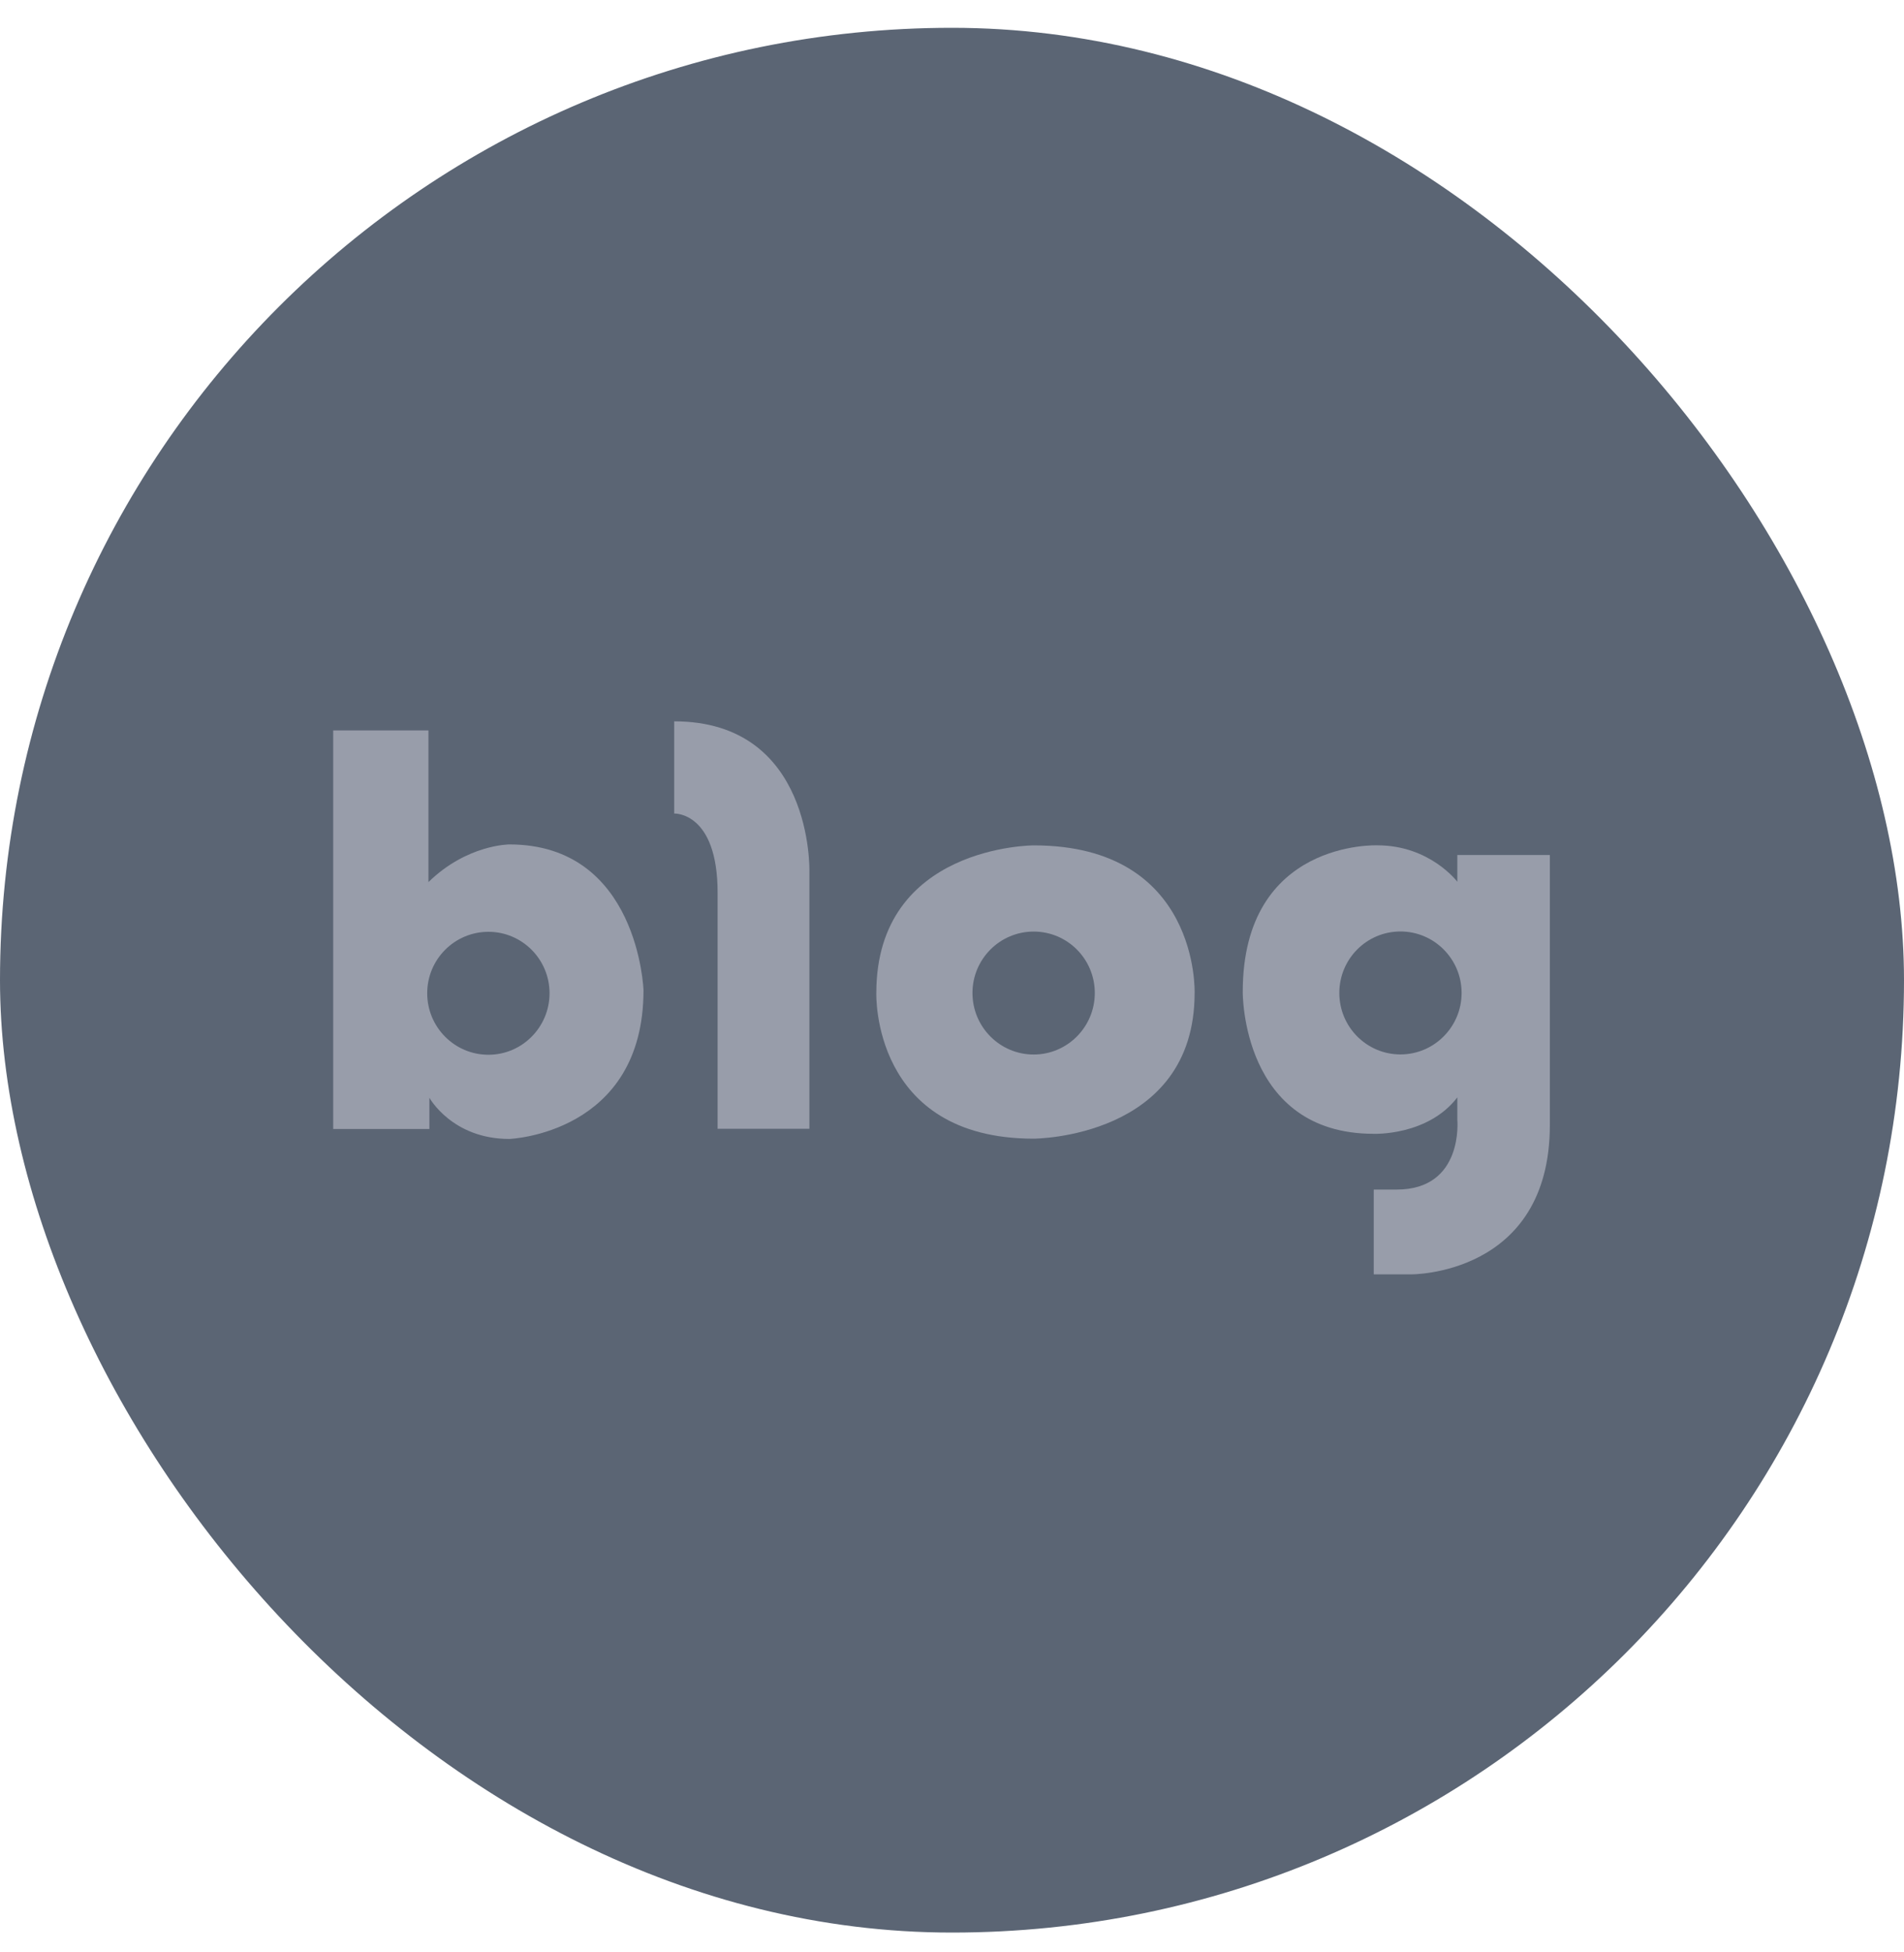
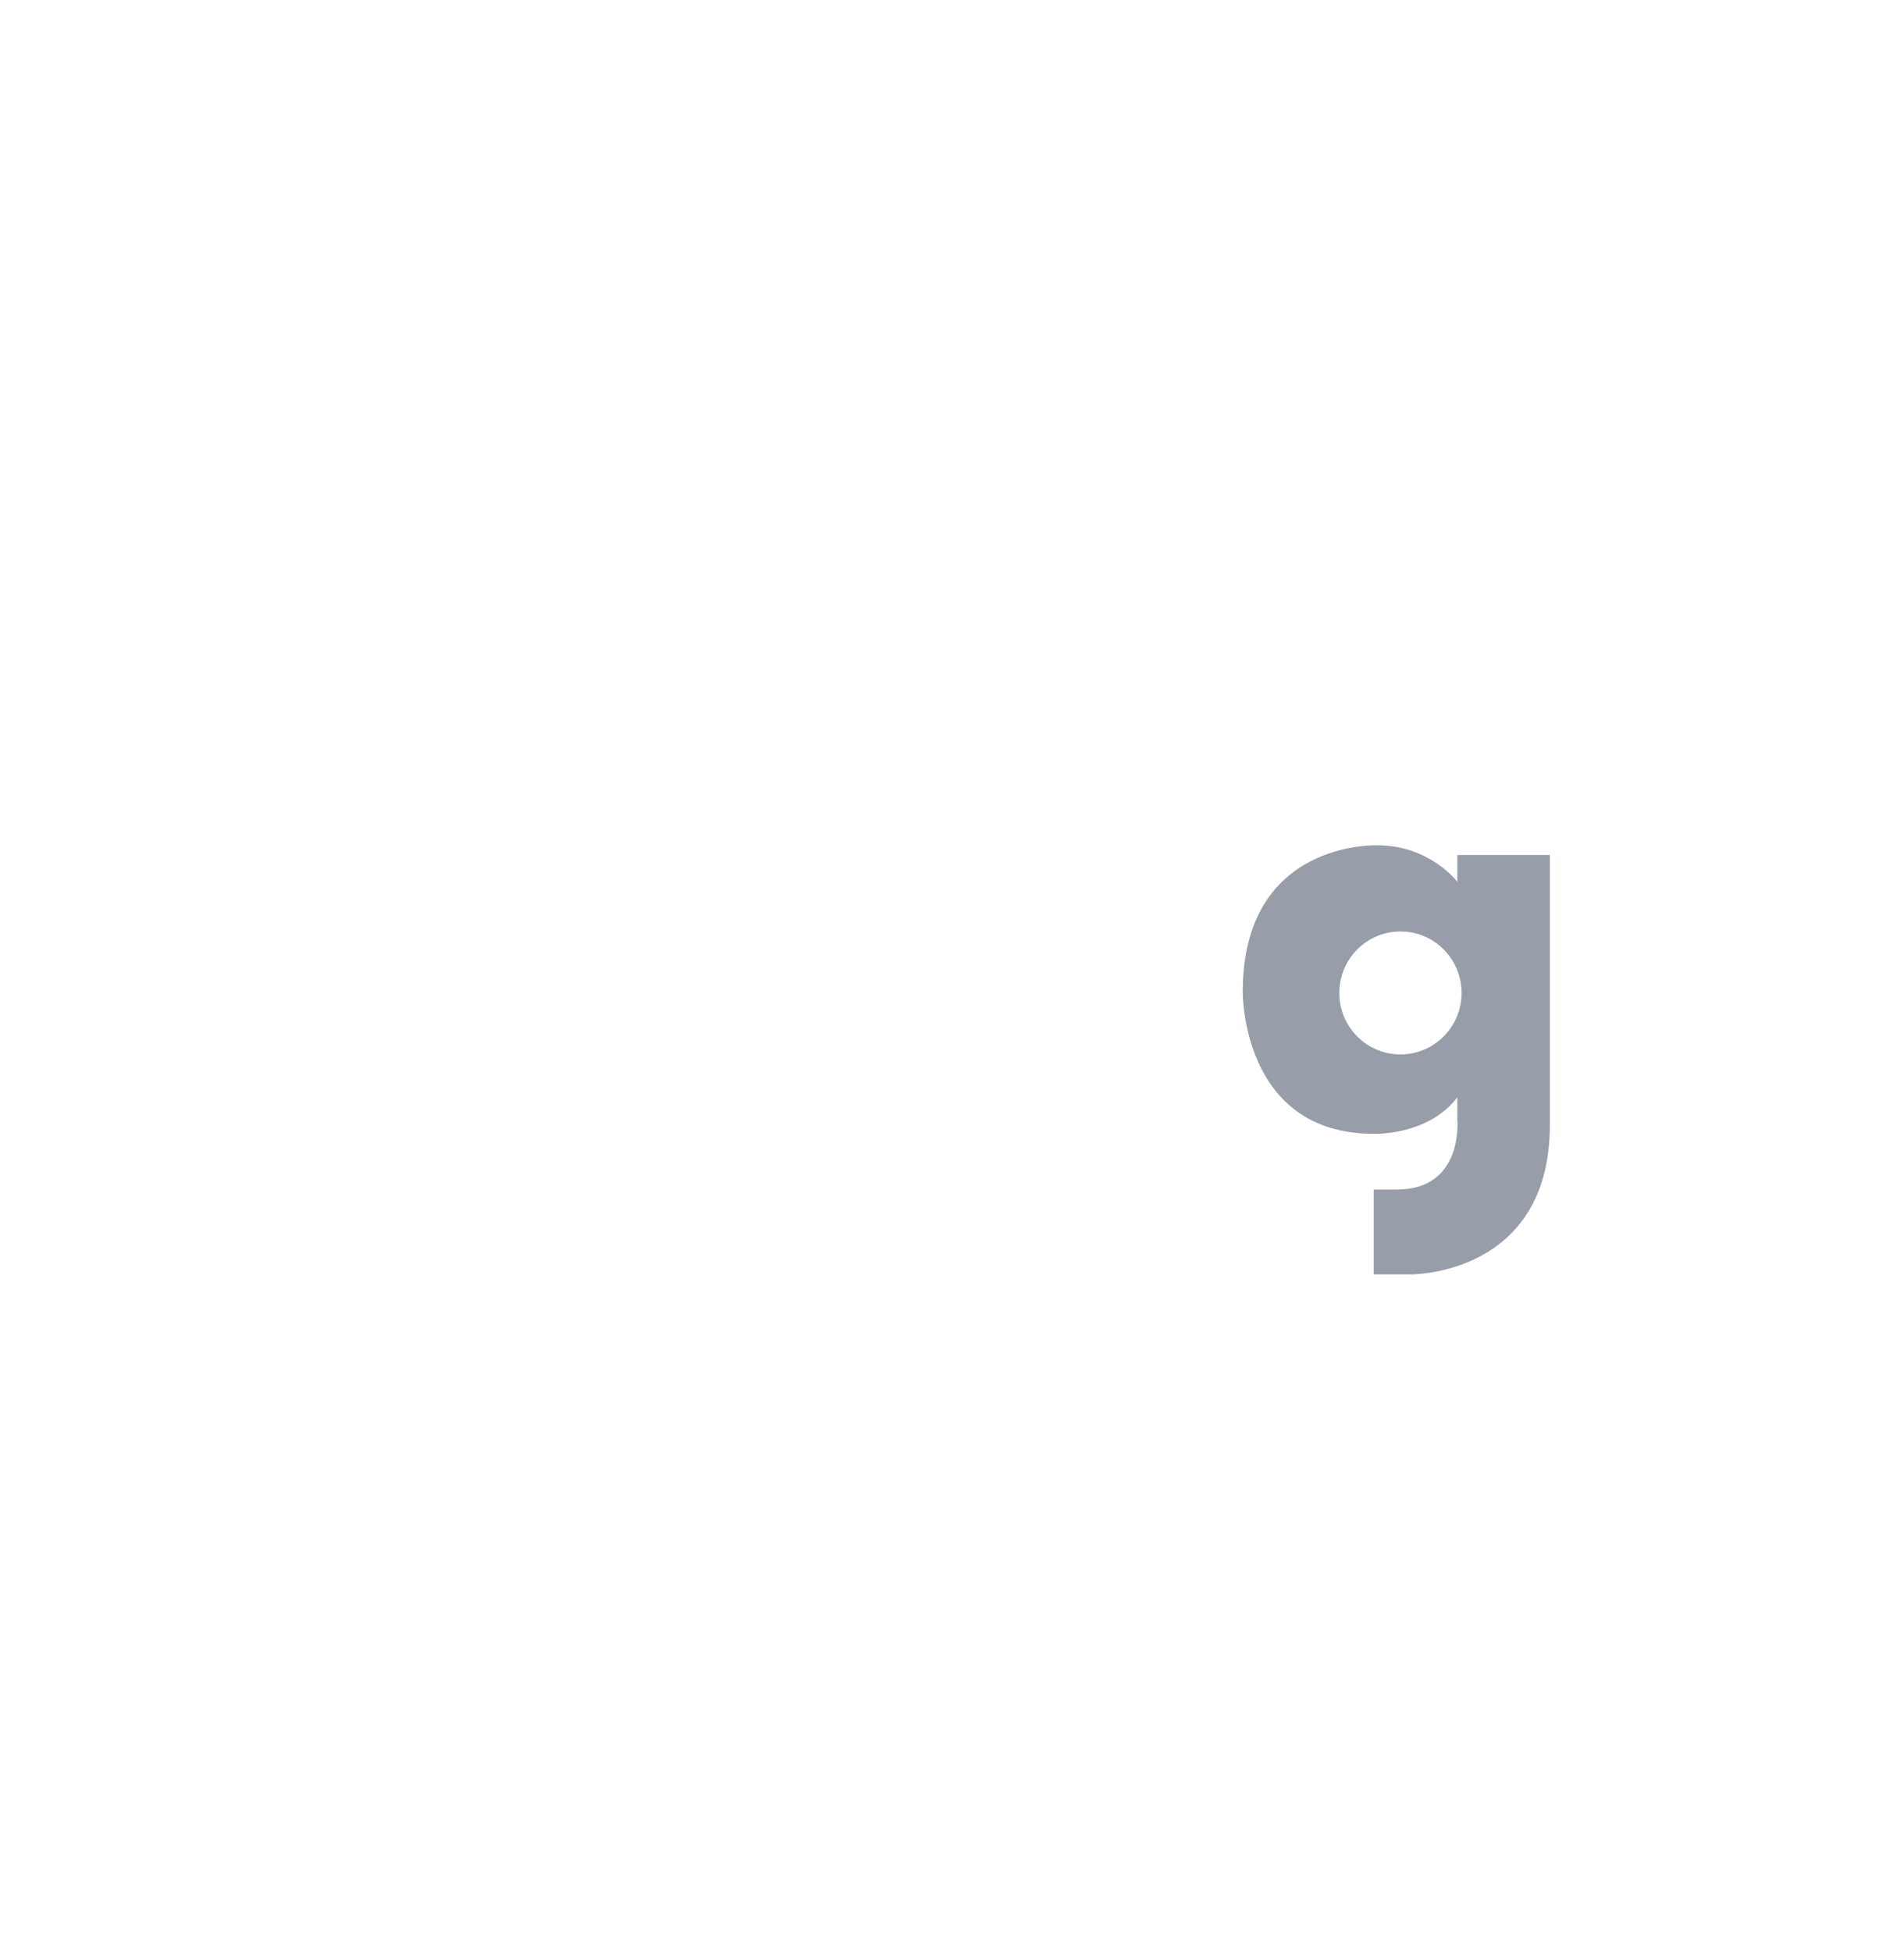
<svg xmlns="http://www.w3.org/2000/svg" width="40" height="41" viewBox="0 0 40 41" fill="none">
-   <rect y="0.584" width="40" height="40" rx="20" fill="#5B6574" />
-   <path d="M10.701 17.733C10.701 17.733 9.81 17.733 9.001 18.524V15.339H7V23.709H9.021V23.053C9.021 23.053 9.497 23.918 10.7 23.918C10.7 23.918 13.519 23.814 13.519 20.794C13.519 20.794 13.415 17.733 10.7 17.733H10.701ZM10.261 22.15C9.551 22.15 8.975 21.572 8.975 20.858C8.975 20.145 9.551 19.568 10.261 19.568C10.971 19.568 11.545 20.147 11.545 20.858C11.545 21.57 10.969 22.15 10.261 22.15Z" fill="#989DAA" />
-   <path d="M14.164 15.148V17.084C14.164 17.084 15.076 17.043 15.076 18.749V23.704H17.004V18.292C17.004 18.292 17.086 15.148 14.164 15.148Z" fill="#989DAA" />
-   <path d="M21.716 17.753C21.716 17.753 18.41 17.753 18.41 20.853C18.41 20.853 18.304 23.912 21.716 23.912C21.716 23.912 25.097 23.907 25.097 20.853C25.097 20.853 25.206 17.753 21.716 17.753ZM21.716 22.145C21.006 22.145 20.43 21.566 20.43 20.853C20.43 20.14 21.006 19.563 21.716 19.563C22.426 19.563 23 20.141 23 20.853C23 21.565 22.424 22.145 21.716 22.145Z" fill="#989DAA" />
  <path d="M30.616 17.955V18.517C30.616 18.517 30.041 17.752 28.938 17.752C28.938 17.752 26.108 17.632 26.108 20.83C26.108 20.83 26.076 23.81 28.86 23.81C28.86 23.81 29.995 23.856 30.616 23.045V23.513C30.616 23.513 30.756 24.981 29.342 24.981H28.86V26.762H29.637C29.637 26.762 32.56 26.794 32.56 23.624V17.955H30.617H30.616ZM29.421 22.143C28.711 22.143 28.137 21.565 28.137 20.852C28.137 20.138 28.711 19.561 29.421 19.561C30.131 19.561 30.706 20.14 30.706 20.852C30.706 21.563 30.13 22.143 29.421 22.143Z" fill="#989DAA" />
</svg>